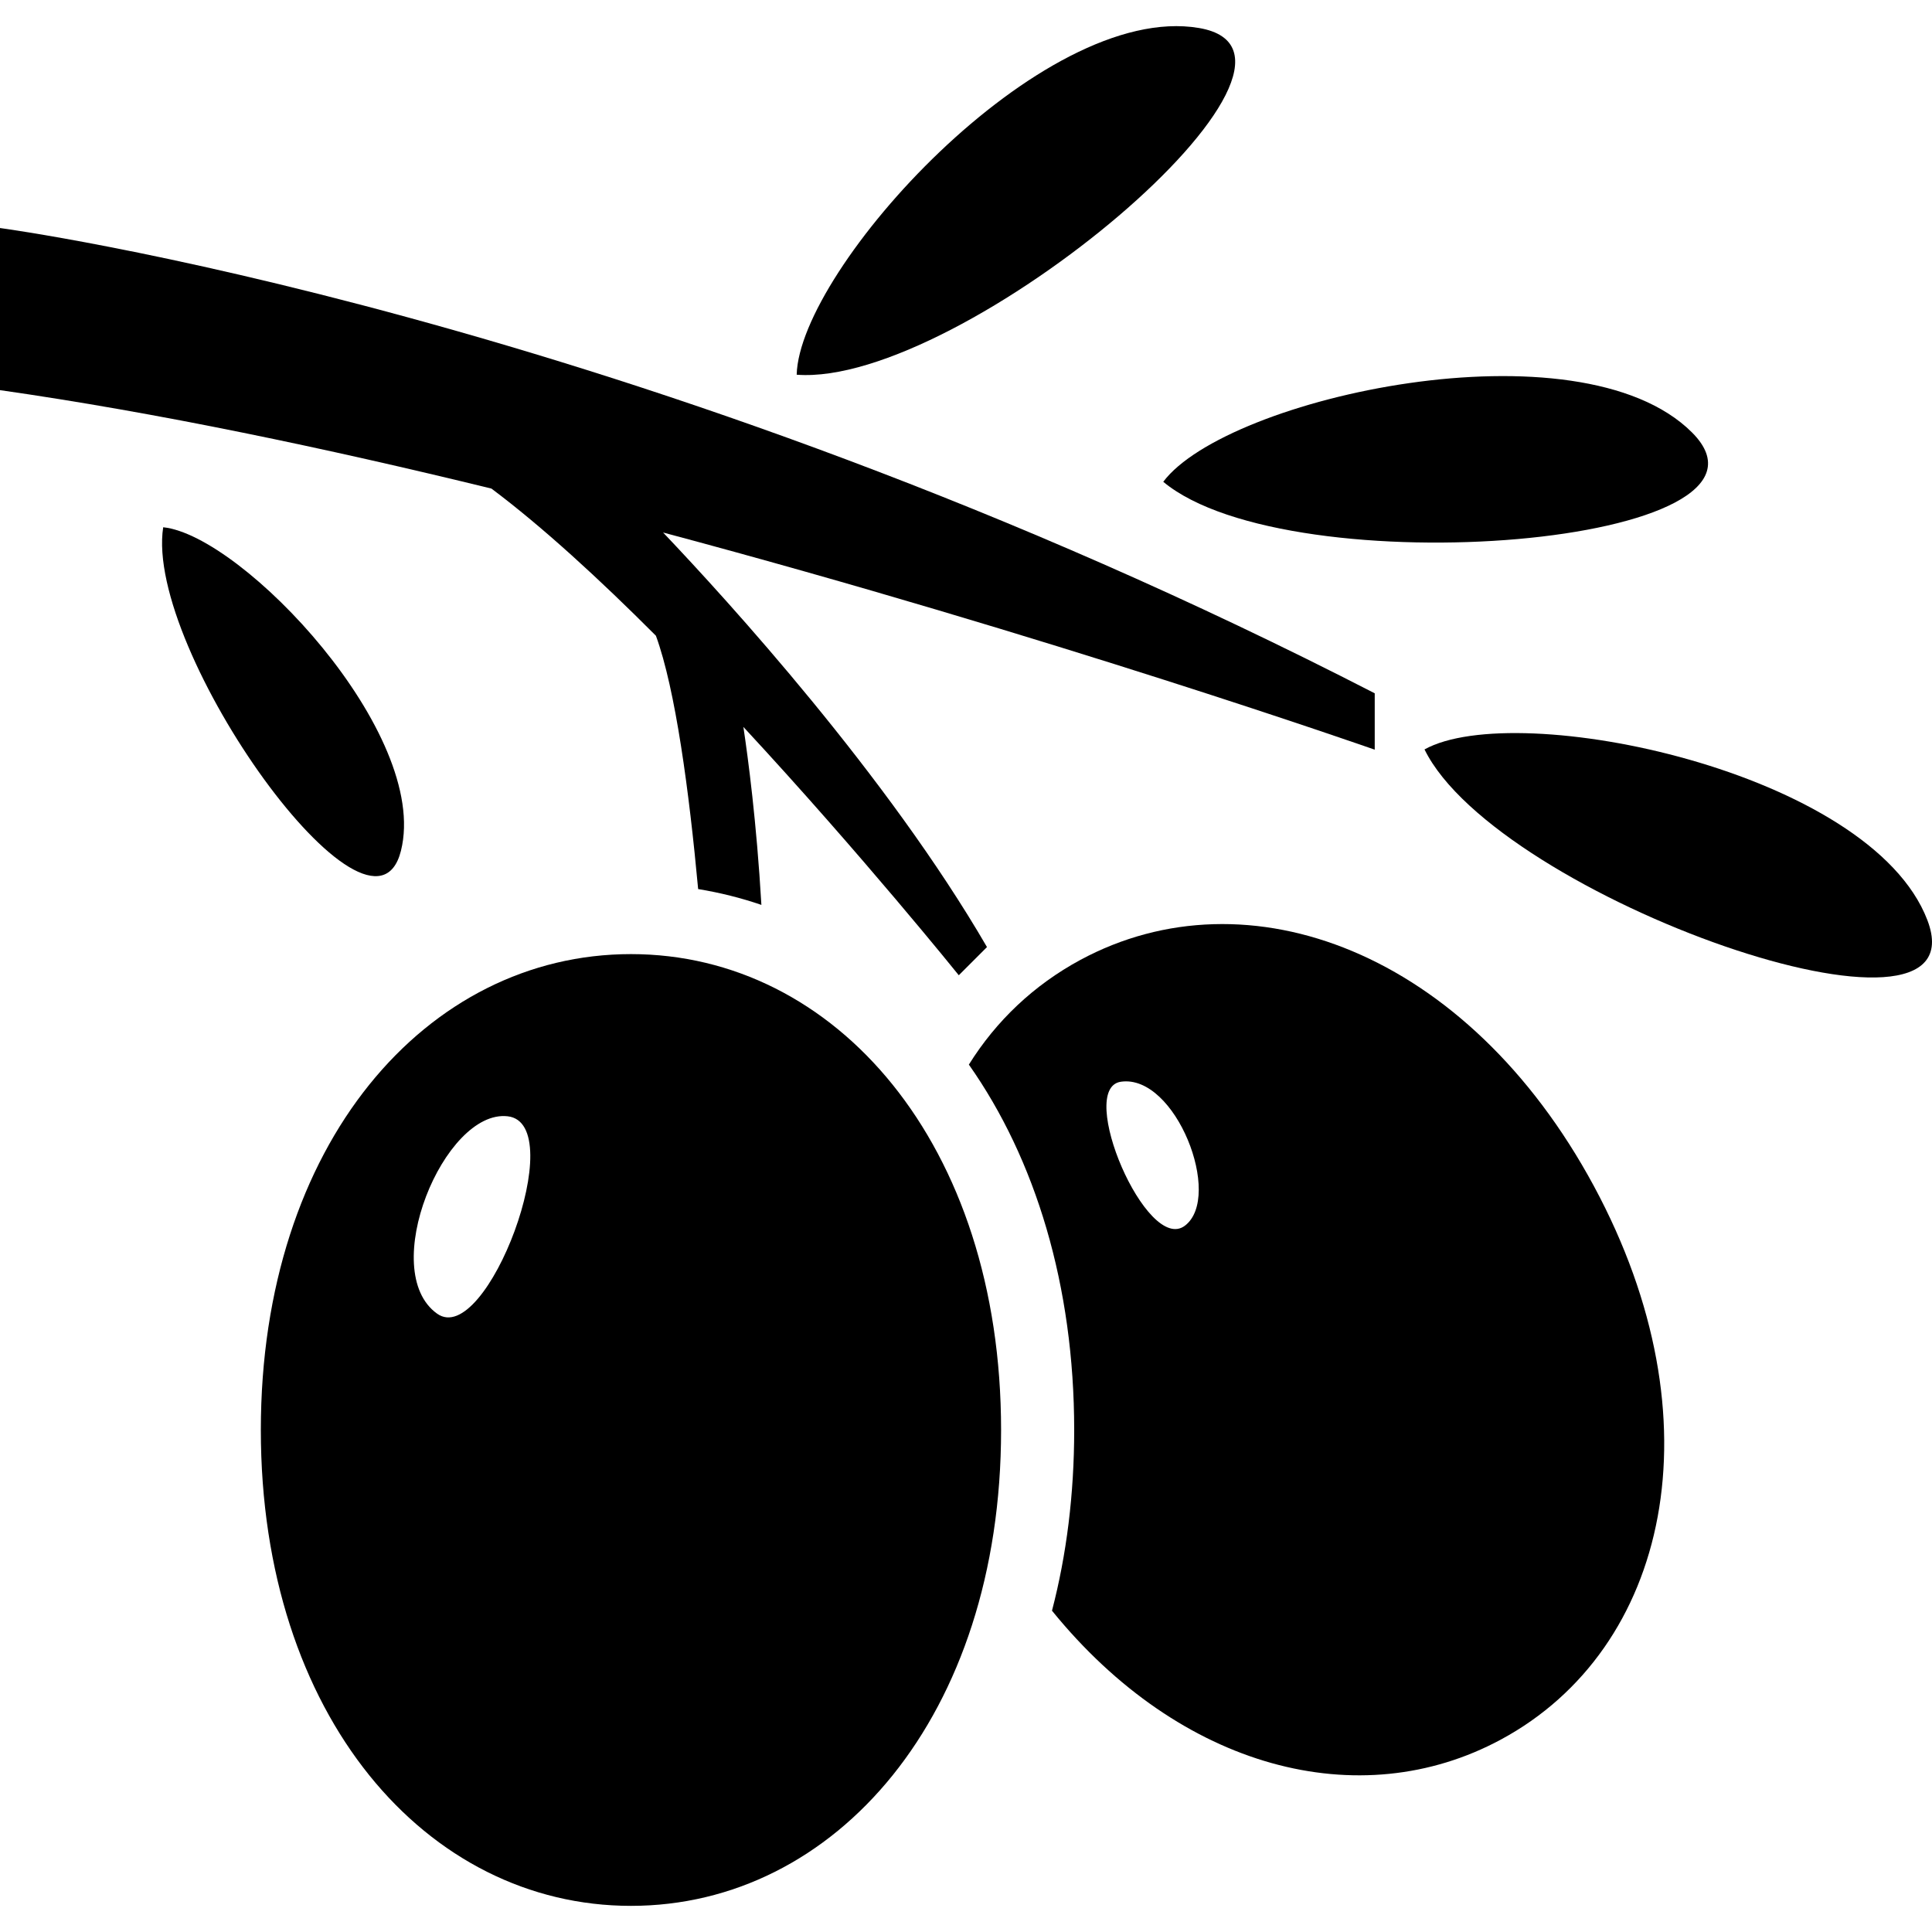
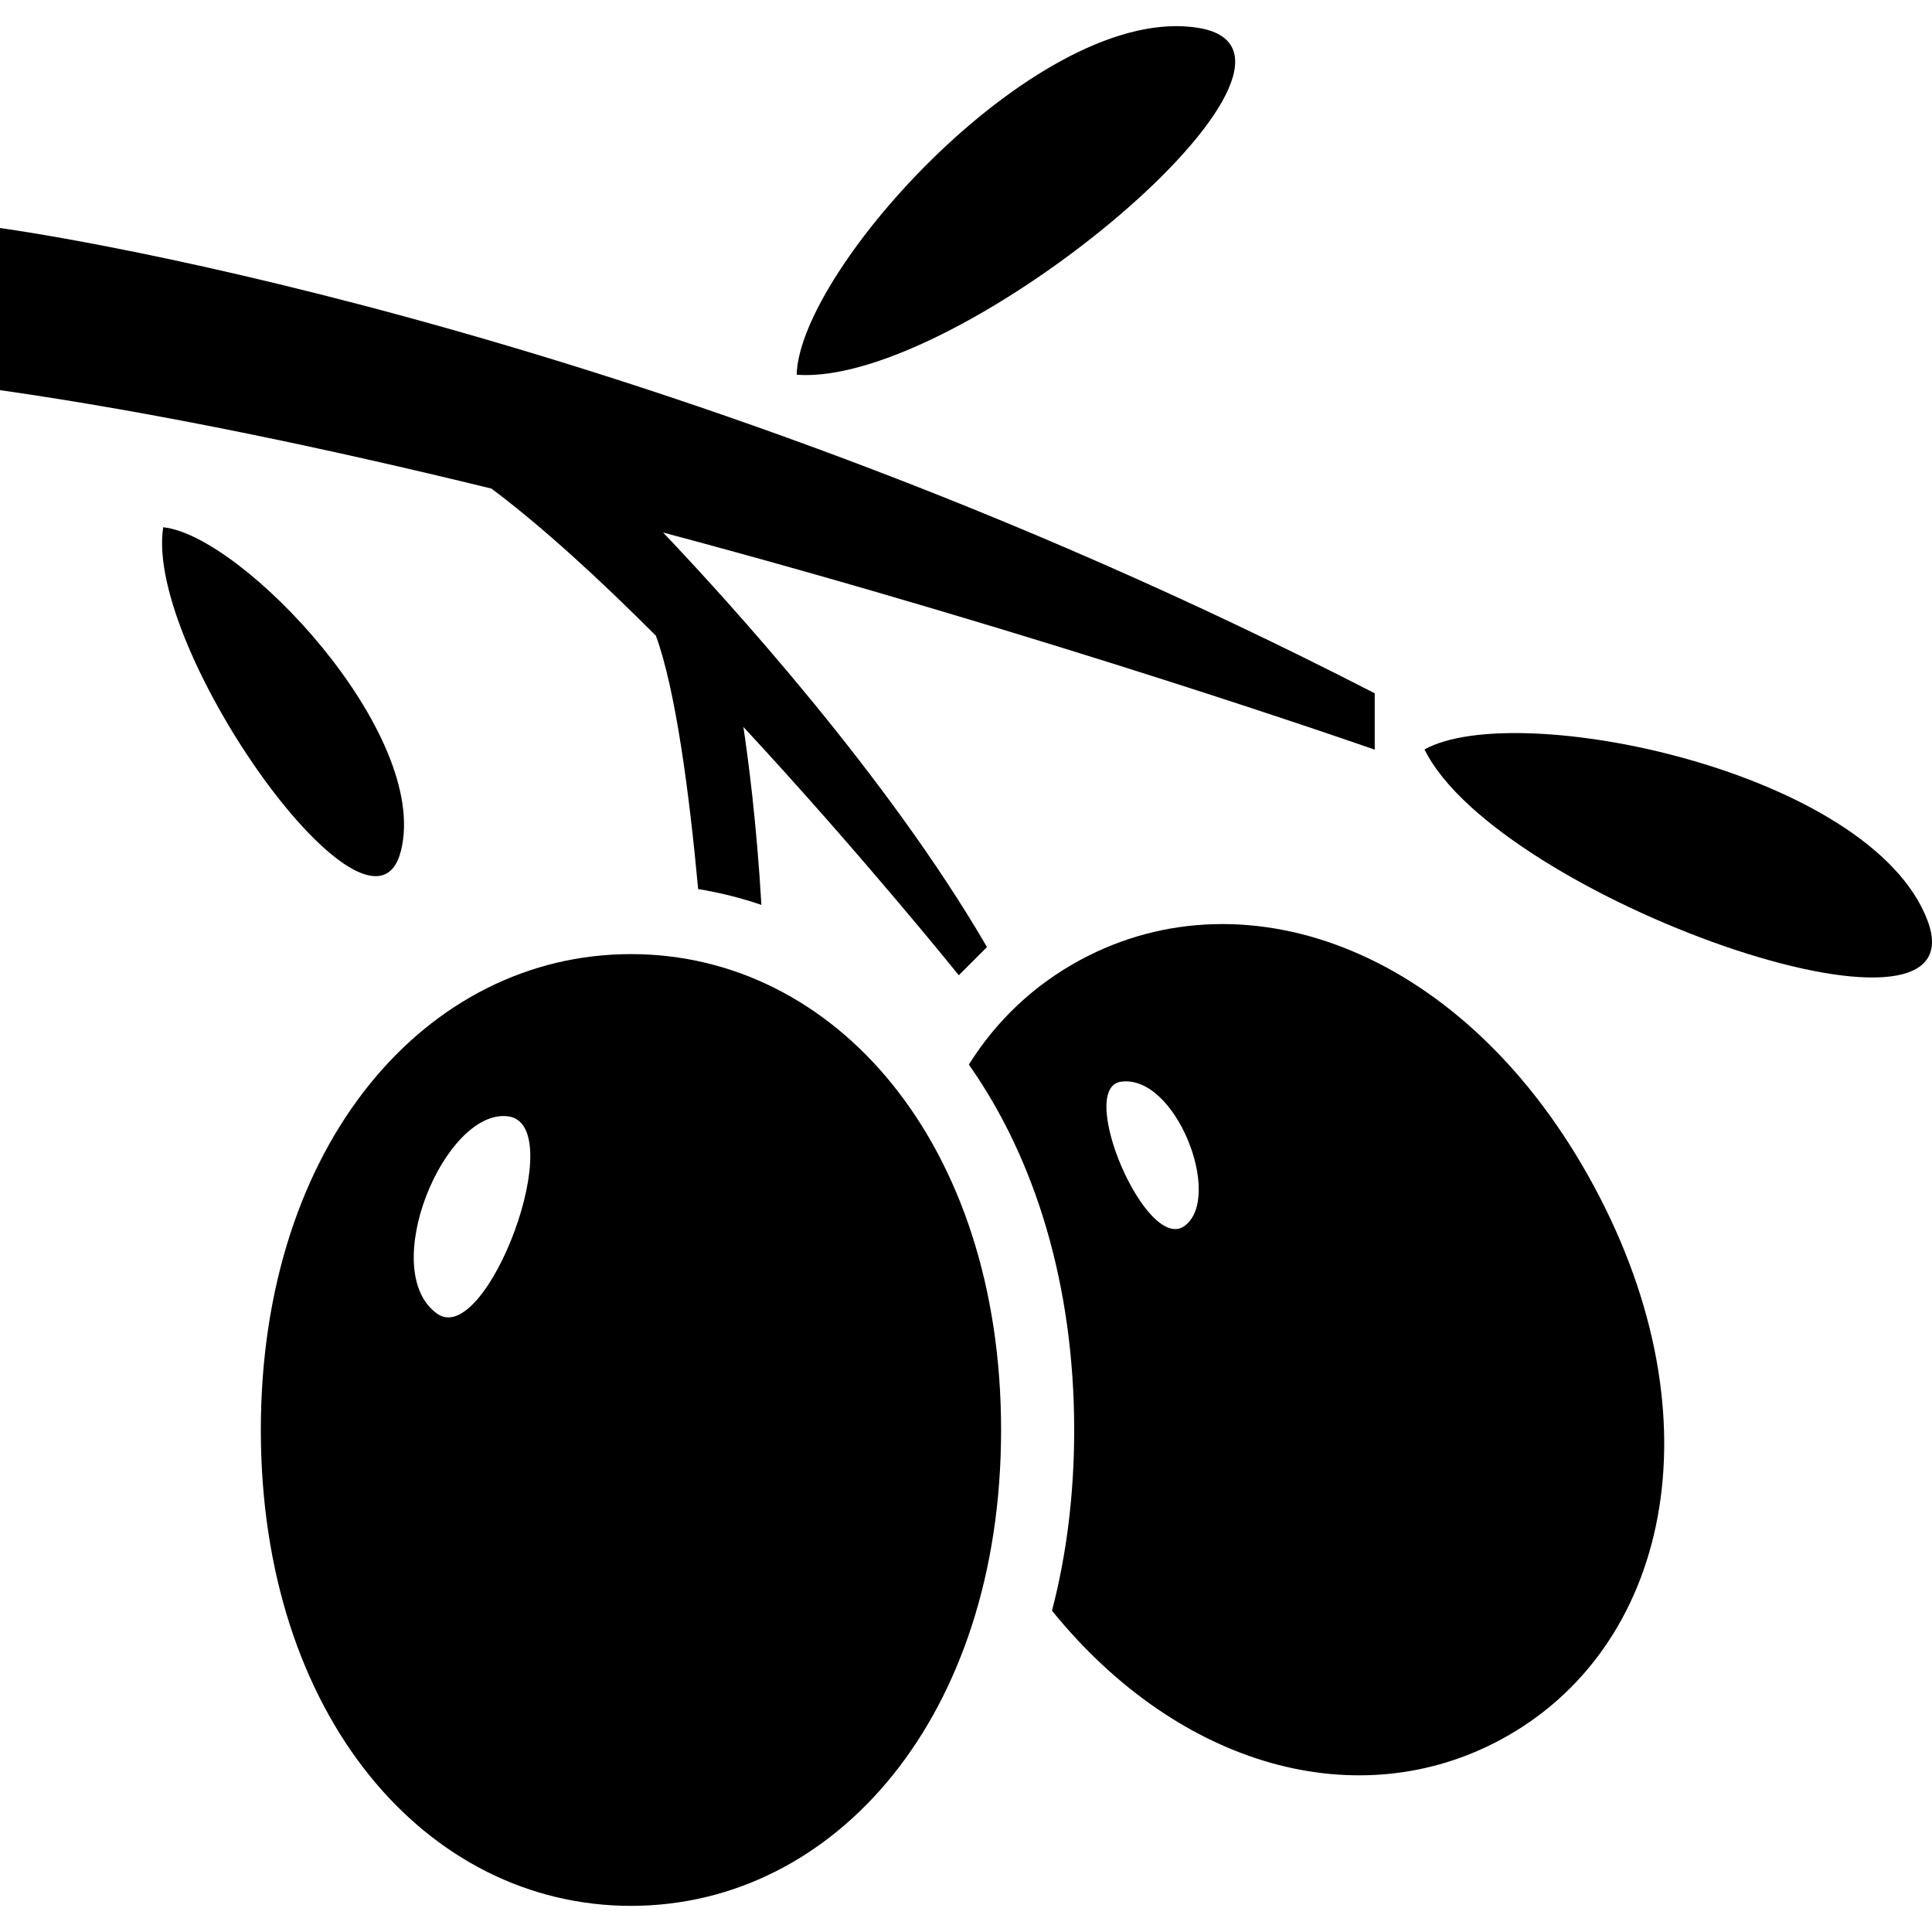
<svg xmlns="http://www.w3.org/2000/svg" height="800px" width="800px" version="1.1" id="_x32_" viewBox="0 0 512 512" xml:space="preserve">
  <style type="text/css">
	.st0{fill:#000000;}
</style>
  <g>
    <path class="st0" d="M173.825,168.478c5.197,14.218,8.81,41.316,11.192,67.133c5.774,0.949,11.378,2.348,16.761,4.197   c-1.272-21.977-3.552-39.052-4.773-47.166c31.446,33.914,57.085,65.81,57.085,65.81l7.47-7.469   c-26.385-45.445-68.752-91.898-85.836-109.864c102.885,27.462,188.594,57.552,188.594,57.552v-14.939   C168.144,82.838,0,60.43,0,60.43v42.961c41.477,5.926,86.472,15.388,130.237,26.088   C143.786,139.627,158.911,153.532,173.825,168.478z" />
-     <path class="st0" d="M308.276,127.68c33.626,28.022,170.01,16.813,140.123-13.073C418.504,84.712,325.089,105.264,308.276,127.68z" />
    <path class="st0" d="M317.712,7.414c-41.68-7.029-105.886,63.876-106.582,91.889C254.777,102.636,359.4,14.435,317.712,7.414z" />
    <path class="st0" d="M106.26,225.446c7.741-31.006-41.934-83.547-63.012-85.717C38.187,172.43,98.52,256.443,106.26,225.446z" />
    <path class="st0" d="M510.775,243.844c-15.092-39.492-108.762-58.848-133.265-45.24   C396.782,237.909,525.874,283.319,510.775,243.844z" />
    <path class="st0" d="M167.212,252.848c-54.169,0-98.088,50.269-98.088,126.117c0,75.839,43.918,126.108,98.088,126.108   c54.168,0,98.086-50.269,98.086-126.108C265.298,303.117,221.38,252.848,167.212,252.848z M115.841,348.137   c-15.88-11.336,1.865-54.177,18.678-52.312C151.332,297.698,128.923,357.48,115.841,348.137z" />
    <path class="st0" d="M286.3,254.391c-12.328,6.664-22.308,16.142-29.54,27.741c17.652,25.054,27.912,58.569,27.912,96.848   c0,16.983-2.018,33.075-5.884,47.87c34.023,41.926,81.494,54.372,118.994,34.135c44.384-23.935,58.119-84.522,24.604-146.686   C388.871,252.195,330.693,230.456,286.3,254.391z M314.024,324.813c-10.114,7.707-28.919-36.44-16.965-38.145   C311.582,284.599,324.139,317.114,314.024,324.813z" />
  </g>
</svg>